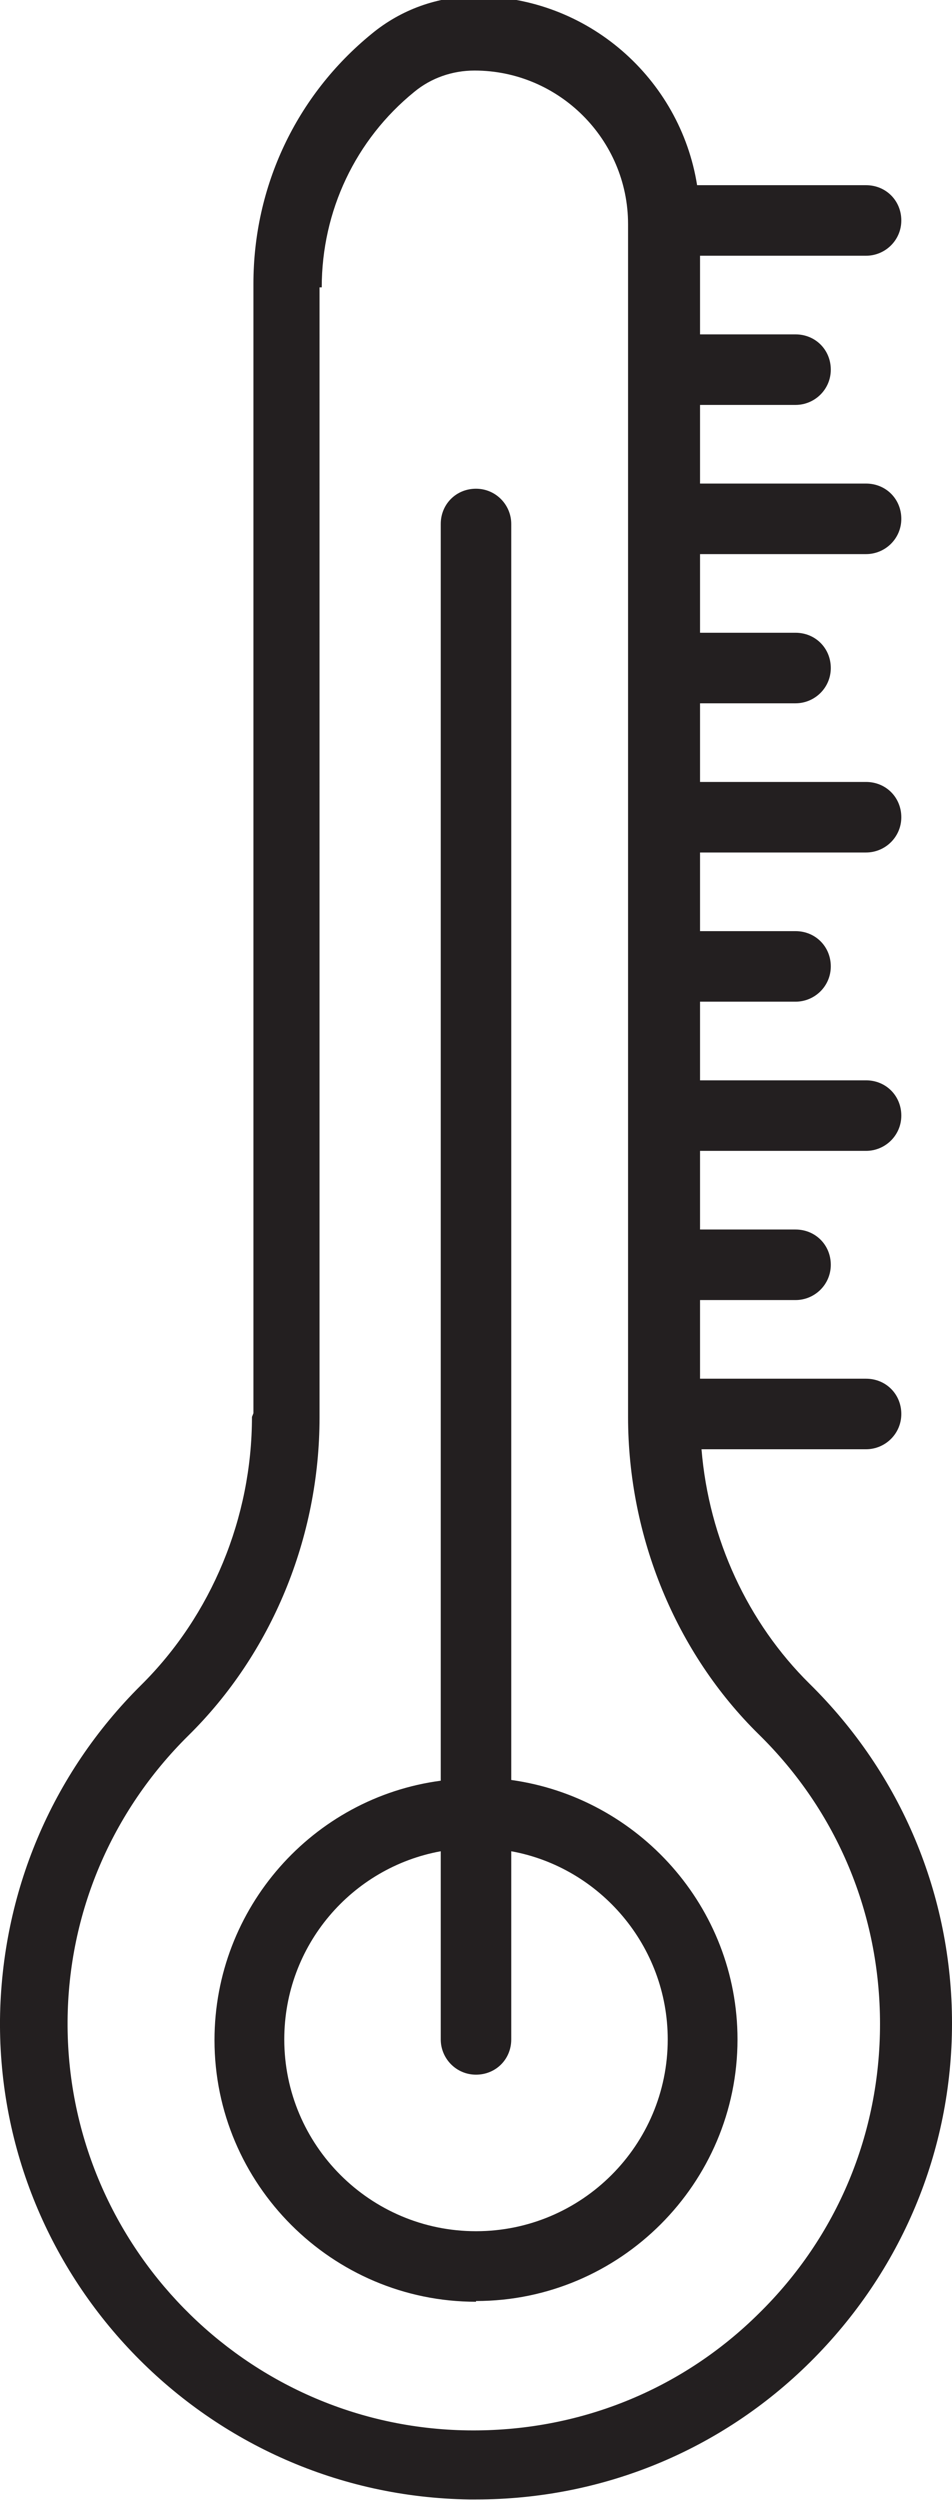
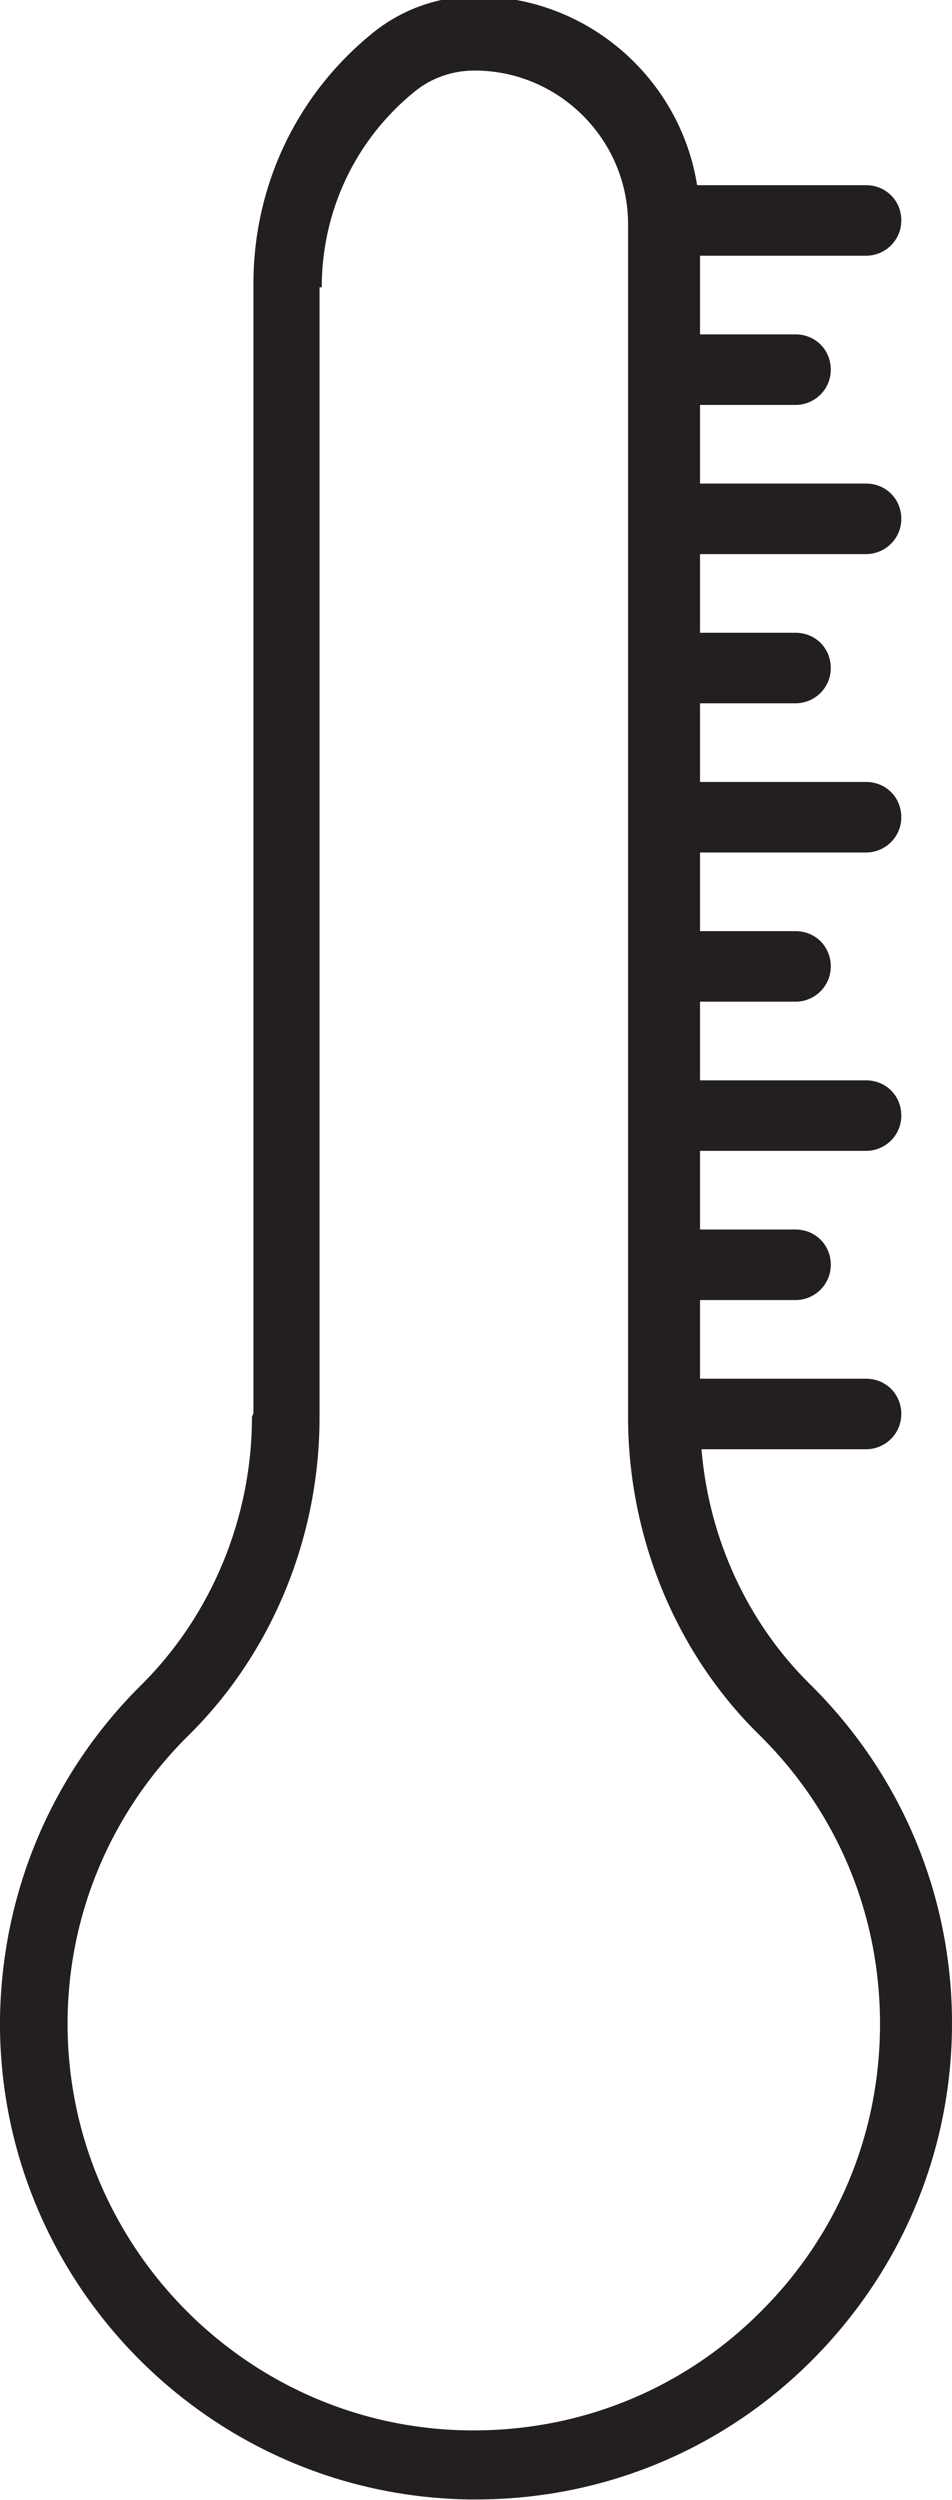
<svg xmlns="http://www.w3.org/2000/svg" id="Layer_2" width="12.96" height="34.02" viewBox="0 0 12.96 34.02">
  <defs>
    <style>
      .cls-1 {
        fill: #231f20;
      }
    </style>
  </defs>
  <g id="PRINT">
    <g>
      <path class="cls-1" d="M4.38,3.91c0-1.04.46-2.01,1.26-2.66.23-.19.52-.29.82-.29h0c1.15,0,2.09.94,2.09,2.09v16.23c0,1.63.65,3.21,1.78,4.32,1.07,1.05,1.65,2.45,1.65,3.94s-.58,2.89-1.65,3.94c-1.06,1.05-2.47,1.61-3.96,1.59-3.03-.04-5.47-2.54-5.45-5.57.01-1.47.6-2.85,1.64-3.88,1.14-1.12,1.79-2.7,1.79-4.33V3.91h0ZM3.43,19.28c0,1.37-.55,2.7-1.51,3.65C.7,24.14.02,25.76,0,27.48c-.03,3.55,2.83,6.48,6.39,6.53.03,0,.06,0,.09,0,1.71,0,3.33-.66,4.55-1.87,1.24-1.23,1.93-2.87,1.93-4.61s-.69-3.39-1.94-4.62c-.84-.83-1.37-1.97-1.47-3.19h2.24c.26,0,.48-.21.48-.48s-.21-.48-.48-.48h-2.26v-1.07h1.3c.26,0,.48-.21.48-.48s-.21-.48-.48-.48h-1.3v-1.07h2.26c.26,0,.48-.21.48-.48s-.21-.48-.48-.48h-2.26v-1.07h1.3c.26,0,.48-.21.48-.48s-.21-.48-.48-.48h-1.3v-1.07h2.26c.26,0,.48-.21.48-.48s-.21-.48-.48-.48h-2.26v-1.07h1.3c.26,0,.48-.21.48-.48s-.21-.48-.48-.48h-1.3v-1.07h2.26c.26,0,.48-.21.48-.48s-.21-.48-.48-.48h-2.26v-1.07h1.3c.26,0,.48-.21.48-.48s-.21-.48-.48-.48h-1.3v-1.07h2.26c.26,0,.48-.21.48-.48s-.21-.48-.48-.48h-2.3c-.23-1.45-1.49-2.57-3.01-2.57h0c-.52,0-1.02.18-1.42.51-1.03.84-1.61,2.08-1.61,3.4v15.37h0Z" />
-       <path class="cls-1" d="M6,25.19v2.56c0,.26.21.48.48.48s.48-.21.48-.48v-2.56c1.21.22,2.13,1.29,2.13,2.56,0,1.44-1.17,2.61-2.61,2.61s-2.61-1.17-2.61-2.61c0-1.28.92-2.34,2.13-2.56h0ZM6.48,31.31c1.96,0,3.56-1.6,3.56-3.56,0-1.8-1.35-3.29-3.08-3.53V7.13c0-.26-.21-.48-.48-.48s-.48.21-.48.48v17.1c-1.74.23-3.08,1.73-3.08,3.53,0,1.96,1.6,3.56,3.56,3.56h0Z" />
    </g>
  </g>
</svg>